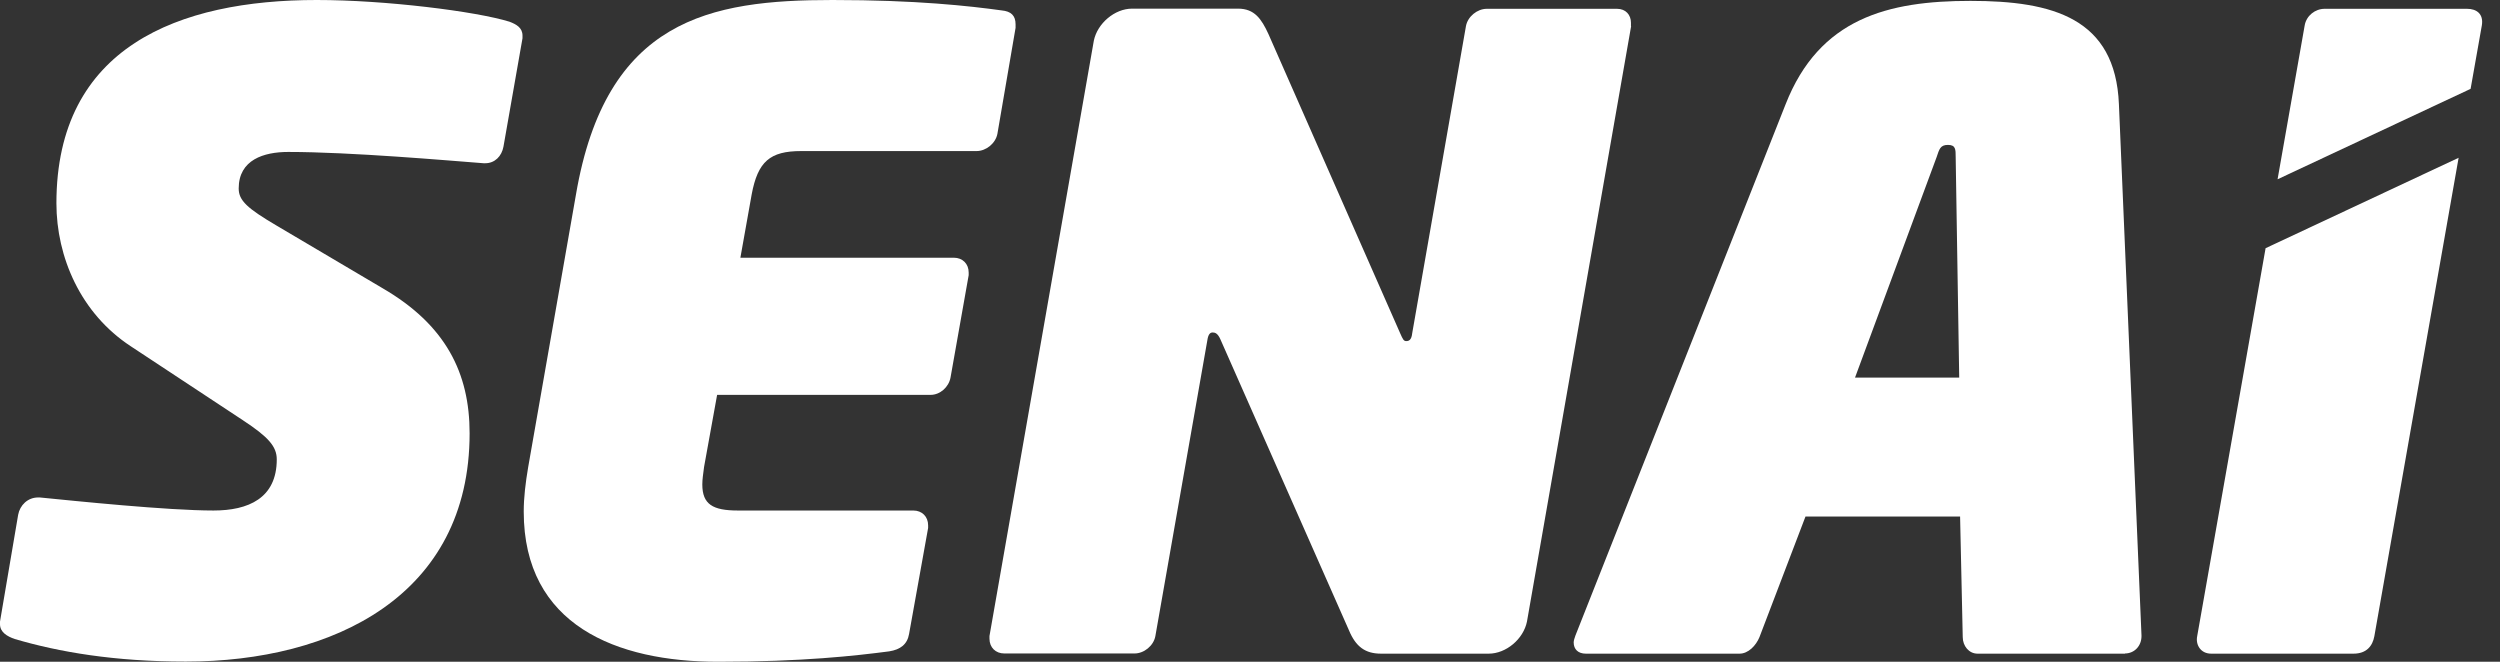
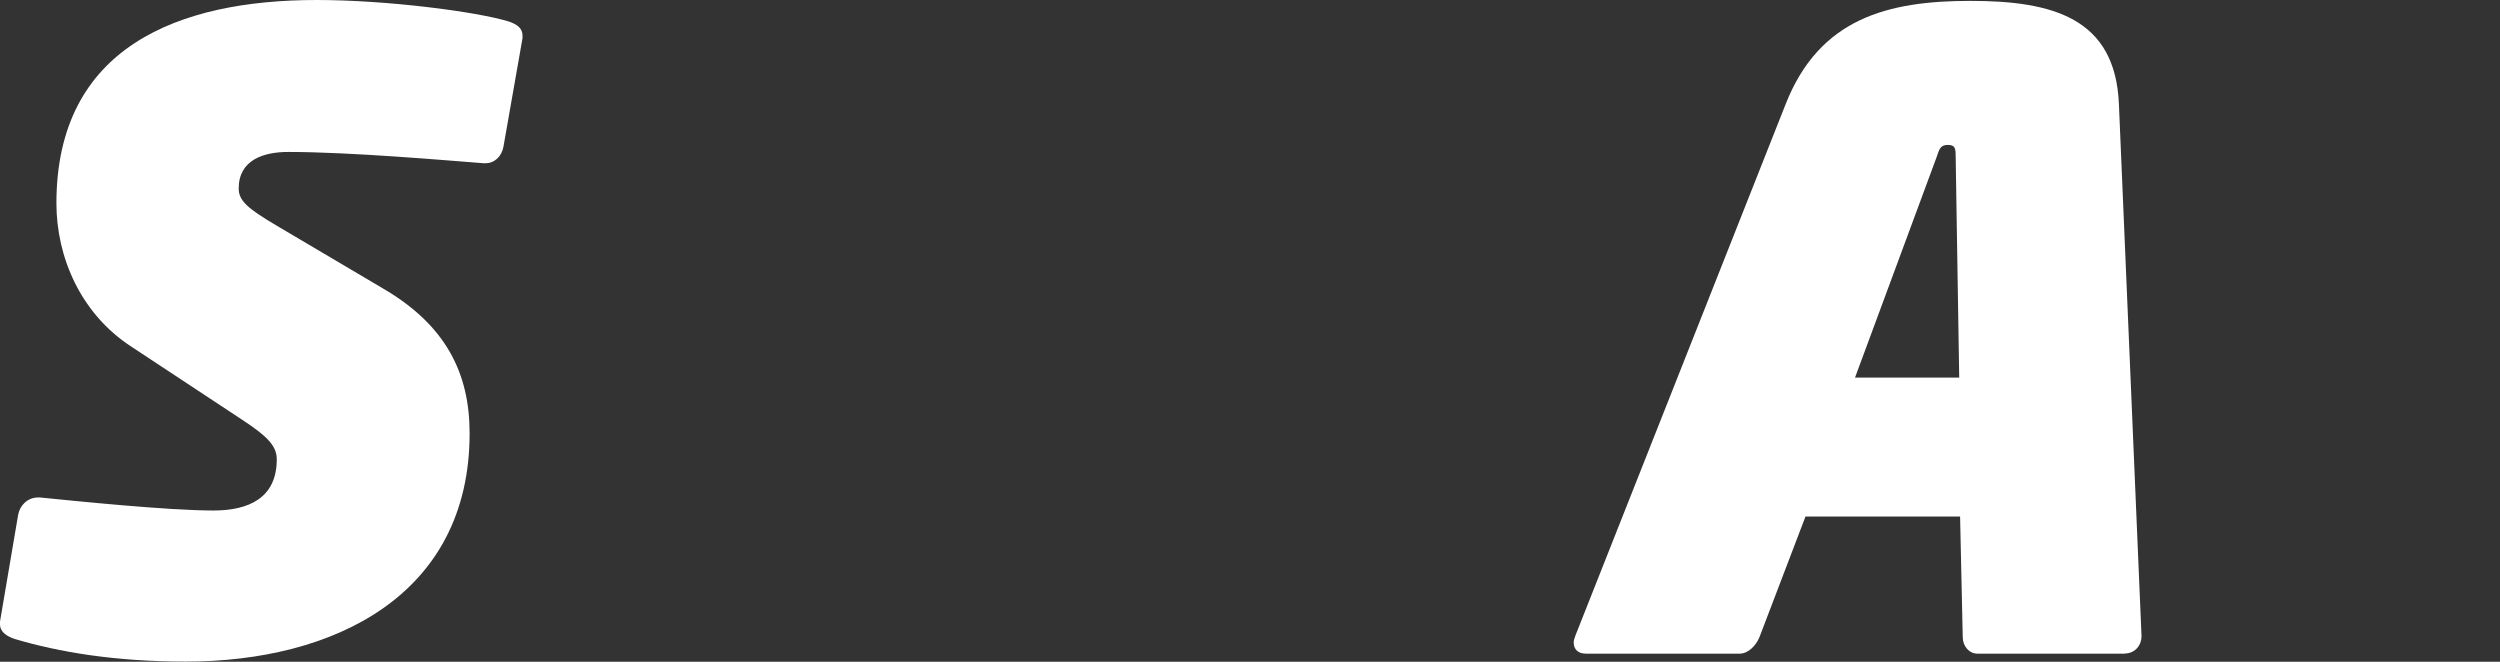
<svg xmlns="http://www.w3.org/2000/svg" width="136" height="36" viewBox="0 0 136 36" fill="none">
  <rect x="0" y="0" width="136" height="36" fill="#333333" stroke="none" />
  <path d="M28.424 2.081L27.388 7.979C27.293 8.497 26.919 8.88 26.401 8.88H26.305C24.416 8.736 19.084 8.266 15.679 8.266C14.356 8.266 12.985 8.688 12.985 10.252C12.985 10.913 13.454 11.335 15.066 12.284L20.829 15.689C24.233 17.674 25.547 20.273 25.547 23.572C25.547 32.404 18.134 35.99 10.108 35.99C6.233 35.99 3.213 35.473 0.806 34.763C0.384 34.619 0 34.389 0 33.957V33.813L0.988 28.002C1.084 27.484 1.506 27.062 2.071 27.062H2.167C4.104 27.254 9.11 27.772 11.613 27.772C13.502 27.772 15.056 27.11 15.056 24.991C15.056 24.281 14.586 23.764 13.215 22.862L7.125 18.844C4.383 17.051 3.069 13.982 3.069 11.057C3.069 2.551 9.724 1.90633e-06 17.233 1.90633e-06C20.963 1.90633e-06 25.873 0.614 27.714 1.18C28.088 1.323 28.424 1.506 28.424 1.937V2.081Z" fill="white" />
-   <path d="M55.247 1.515L54.259 7.279C54.163 7.796 53.645 8.218 53.127 8.218H43.585C41.888 8.218 41.226 8.784 40.891 10.578L40.277 14.02H51.89C52.36 14.02 52.696 14.346 52.696 14.826V14.97L51.708 20.541C51.612 21.059 51.142 21.481 50.624 21.481H39.011L38.301 25.403C38.254 25.777 38.206 26.065 38.206 26.353C38.206 27.436 38.771 27.772 40.143 27.772H49.684C50.154 27.772 50.49 28.098 50.49 28.578V28.721L49.454 34.485C49.358 35.051 48.984 35.338 48.371 35.434C46.529 35.674 43.653 36 39.069 36C33.545 36 28.491 34.015 28.491 27.829C28.491 27.072 28.587 26.276 28.731 25.422L31.33 10.597C32.96 1.036 38.627 0 45.283 0C49.867 0 52.744 0.326 54.489 0.566C55.007 0.614 55.247 0.853 55.247 1.323V1.515Z" fill="white" />
-   <path d="M88.734 1.419L83.067 33.813C82.875 34.763 81.935 35.559 80.986 35.559H75.126C74.273 35.559 73.755 35.185 73.381 34.283L66.39 18.46C66.246 18.134 66.102 18.086 65.968 18.086C65.834 18.086 65.728 18.182 65.68 18.508L62.851 34.609C62.755 35.127 62.237 35.549 61.72 35.549H54.633C54.163 35.549 53.827 35.223 53.827 34.744V34.6L59.504 2.215C59.696 1.275 60.636 0.47 61.585 0.47H67.349C68.25 0.47 68.624 1.036 68.998 1.841L76.171 18.134C76.315 18.46 76.363 18.556 76.498 18.556C76.632 18.556 76.785 18.508 76.823 18.134L79.748 1.419C79.844 0.901 80.362 0.479 80.88 0.479H87.967C88.437 0.479 88.724 0.806 88.724 1.237V1.429L88.734 1.419Z" fill="white" />
  <path d="M115.605 35.559H107.578C107.108 35.559 106.773 35.137 106.773 34.657L106.629 28.098H98.219L95.716 34.657C95.524 35.127 95.102 35.559 94.632 35.559H86.27C85.848 35.559 85.608 35.319 85.608 34.945C85.608 34.849 85.656 34.705 85.704 34.571L97.135 5.677C98.976 0.988 102.706 0.048 107.194 0.048C111.683 0.048 115.077 0.988 115.269 5.668L116.497 34.562V34.609C116.497 35.127 116.123 35.549 115.595 35.549L115.605 35.559ZM106.389 8.544C106.389 8.123 106.389 7.883 105.967 7.883C105.545 7.883 105.497 8.123 105.353 8.544L100.913 20.541H106.581L106.389 8.544Z" fill="white" />
-   <path d="M135.014 1.371C135.11 0.758 134.727 0.479 134.209 0.479H126.46C125.942 0.479 125.472 0.853 125.377 1.371L123.9 9.753L134.401 4.833L135.014 1.371Z" fill="white" />
-   <path d="M123.248 13.502L119.527 34.609C119.431 35.079 119.719 35.559 120.285 35.559H128.033C128.743 35.559 129.069 35.137 129.165 34.609L133.749 8.583L123.248 13.502Z" fill="white" />
</svg>